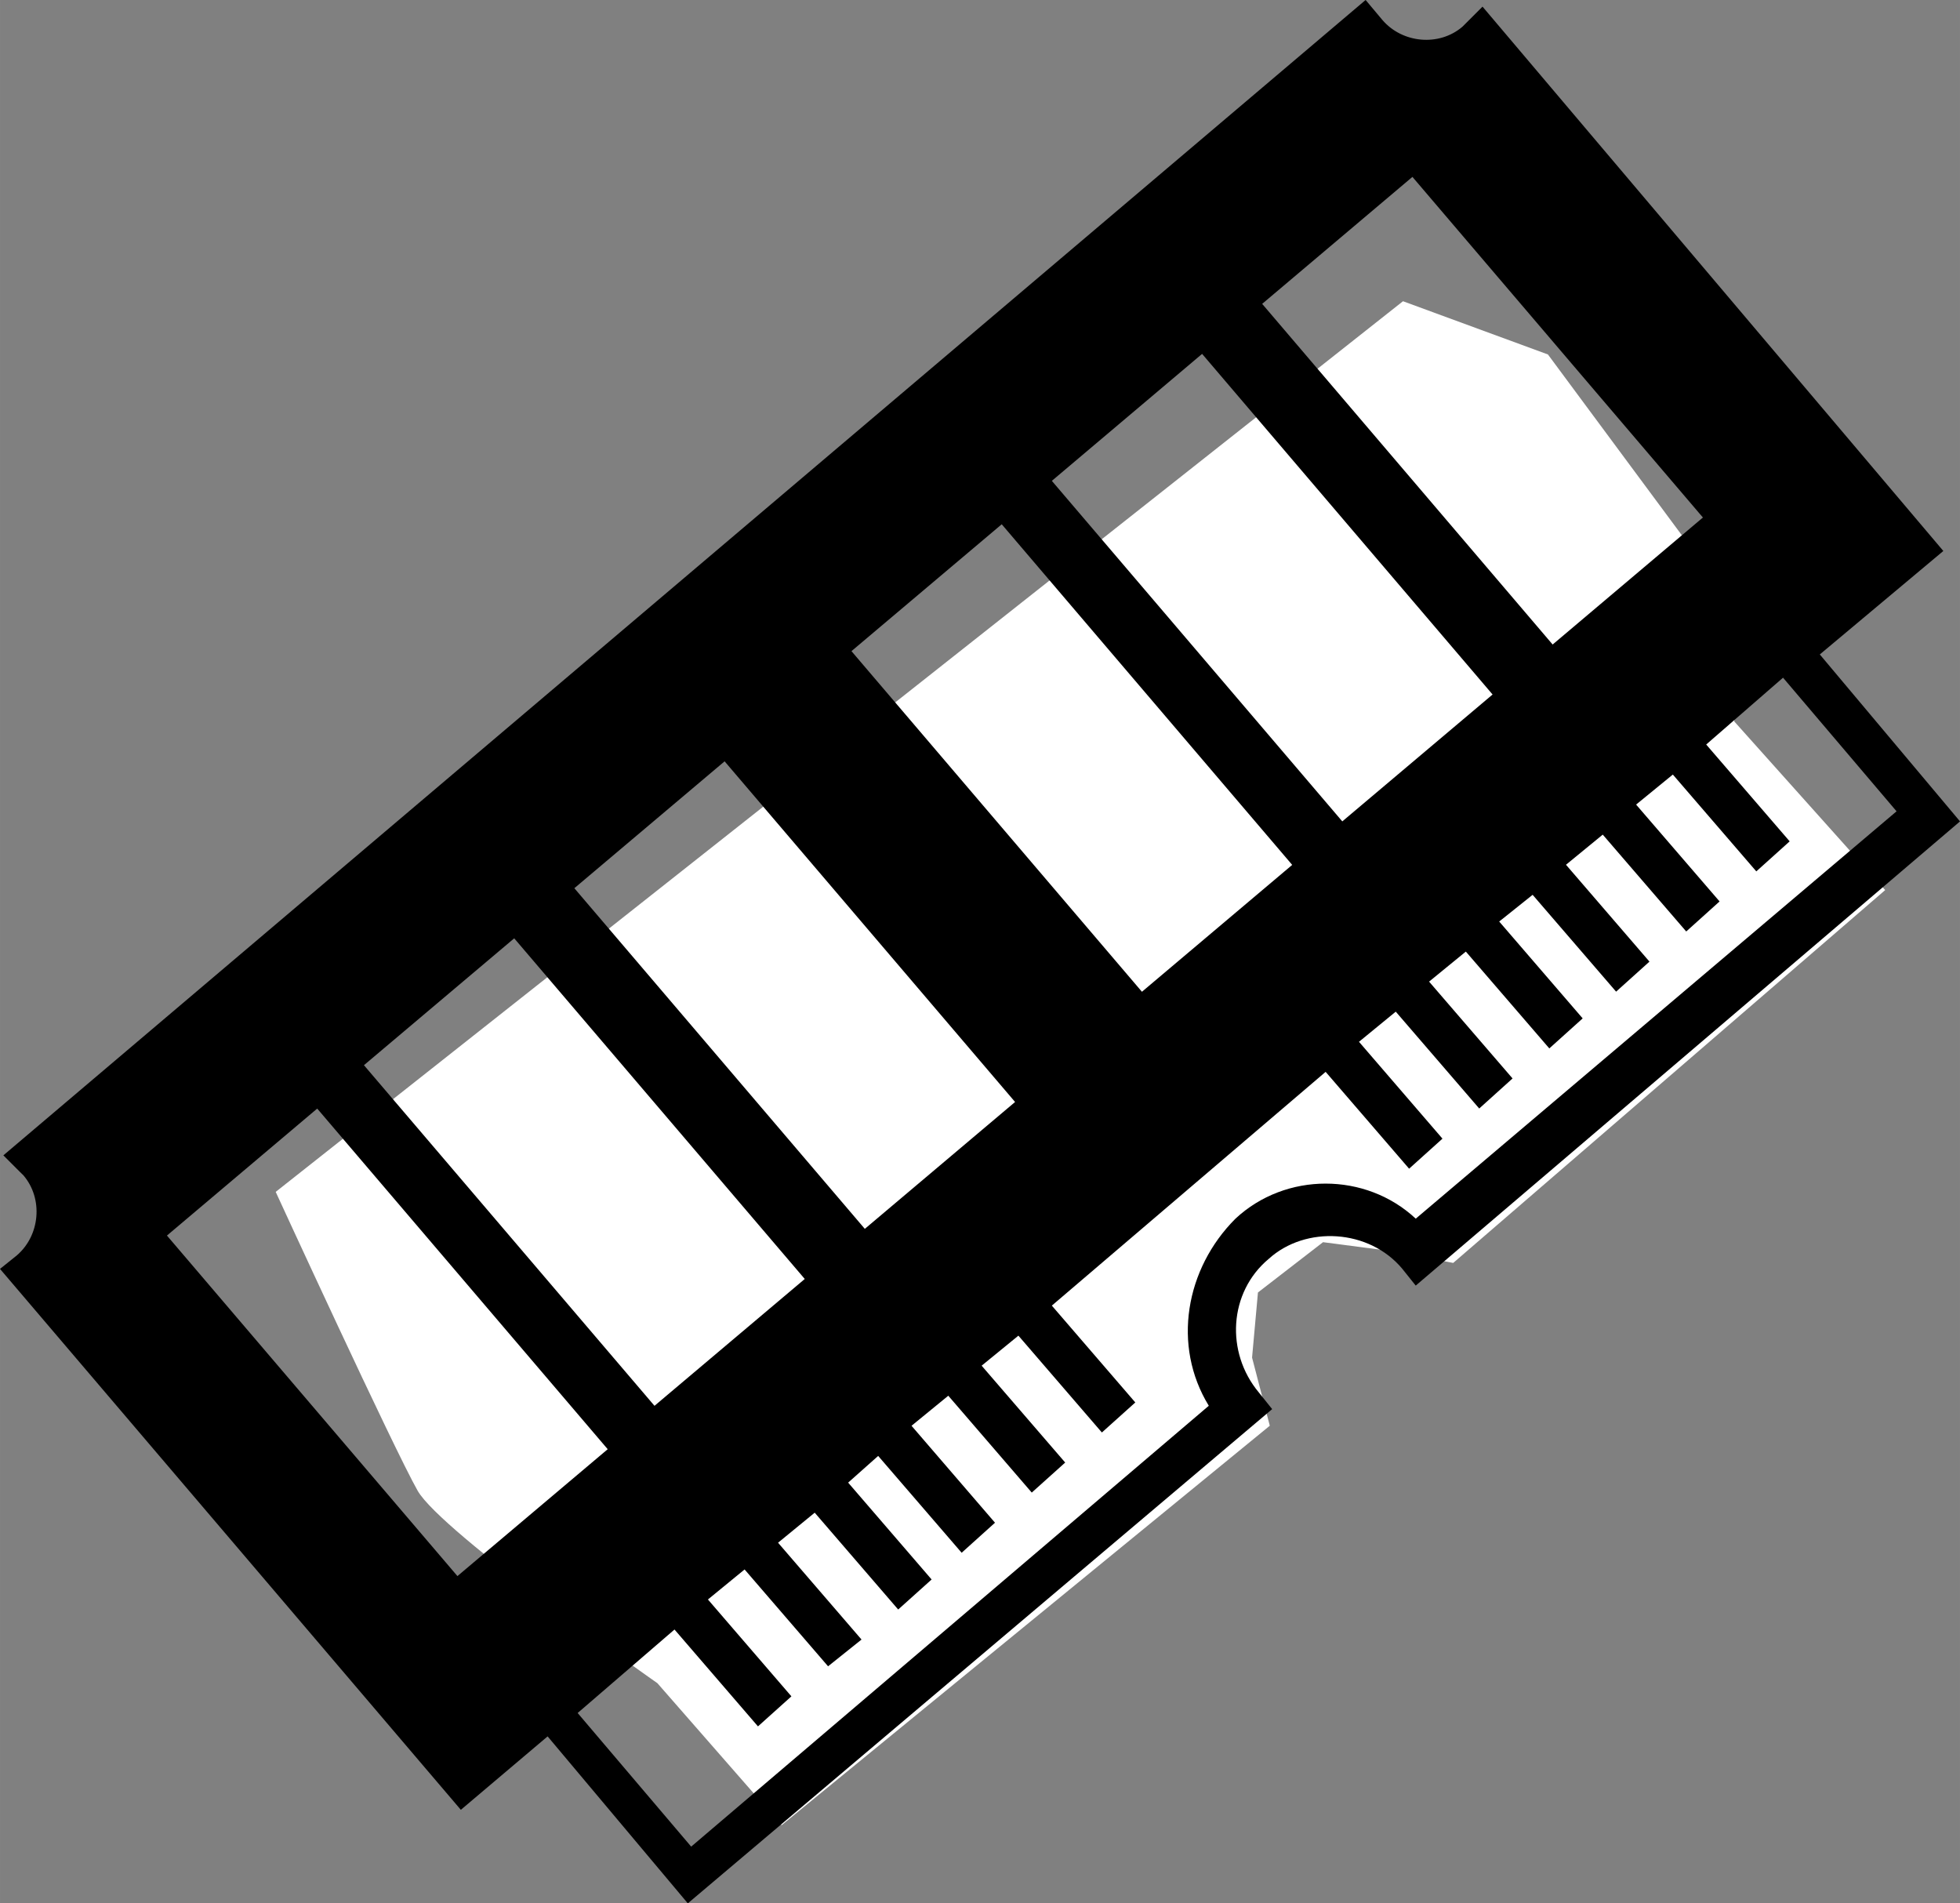
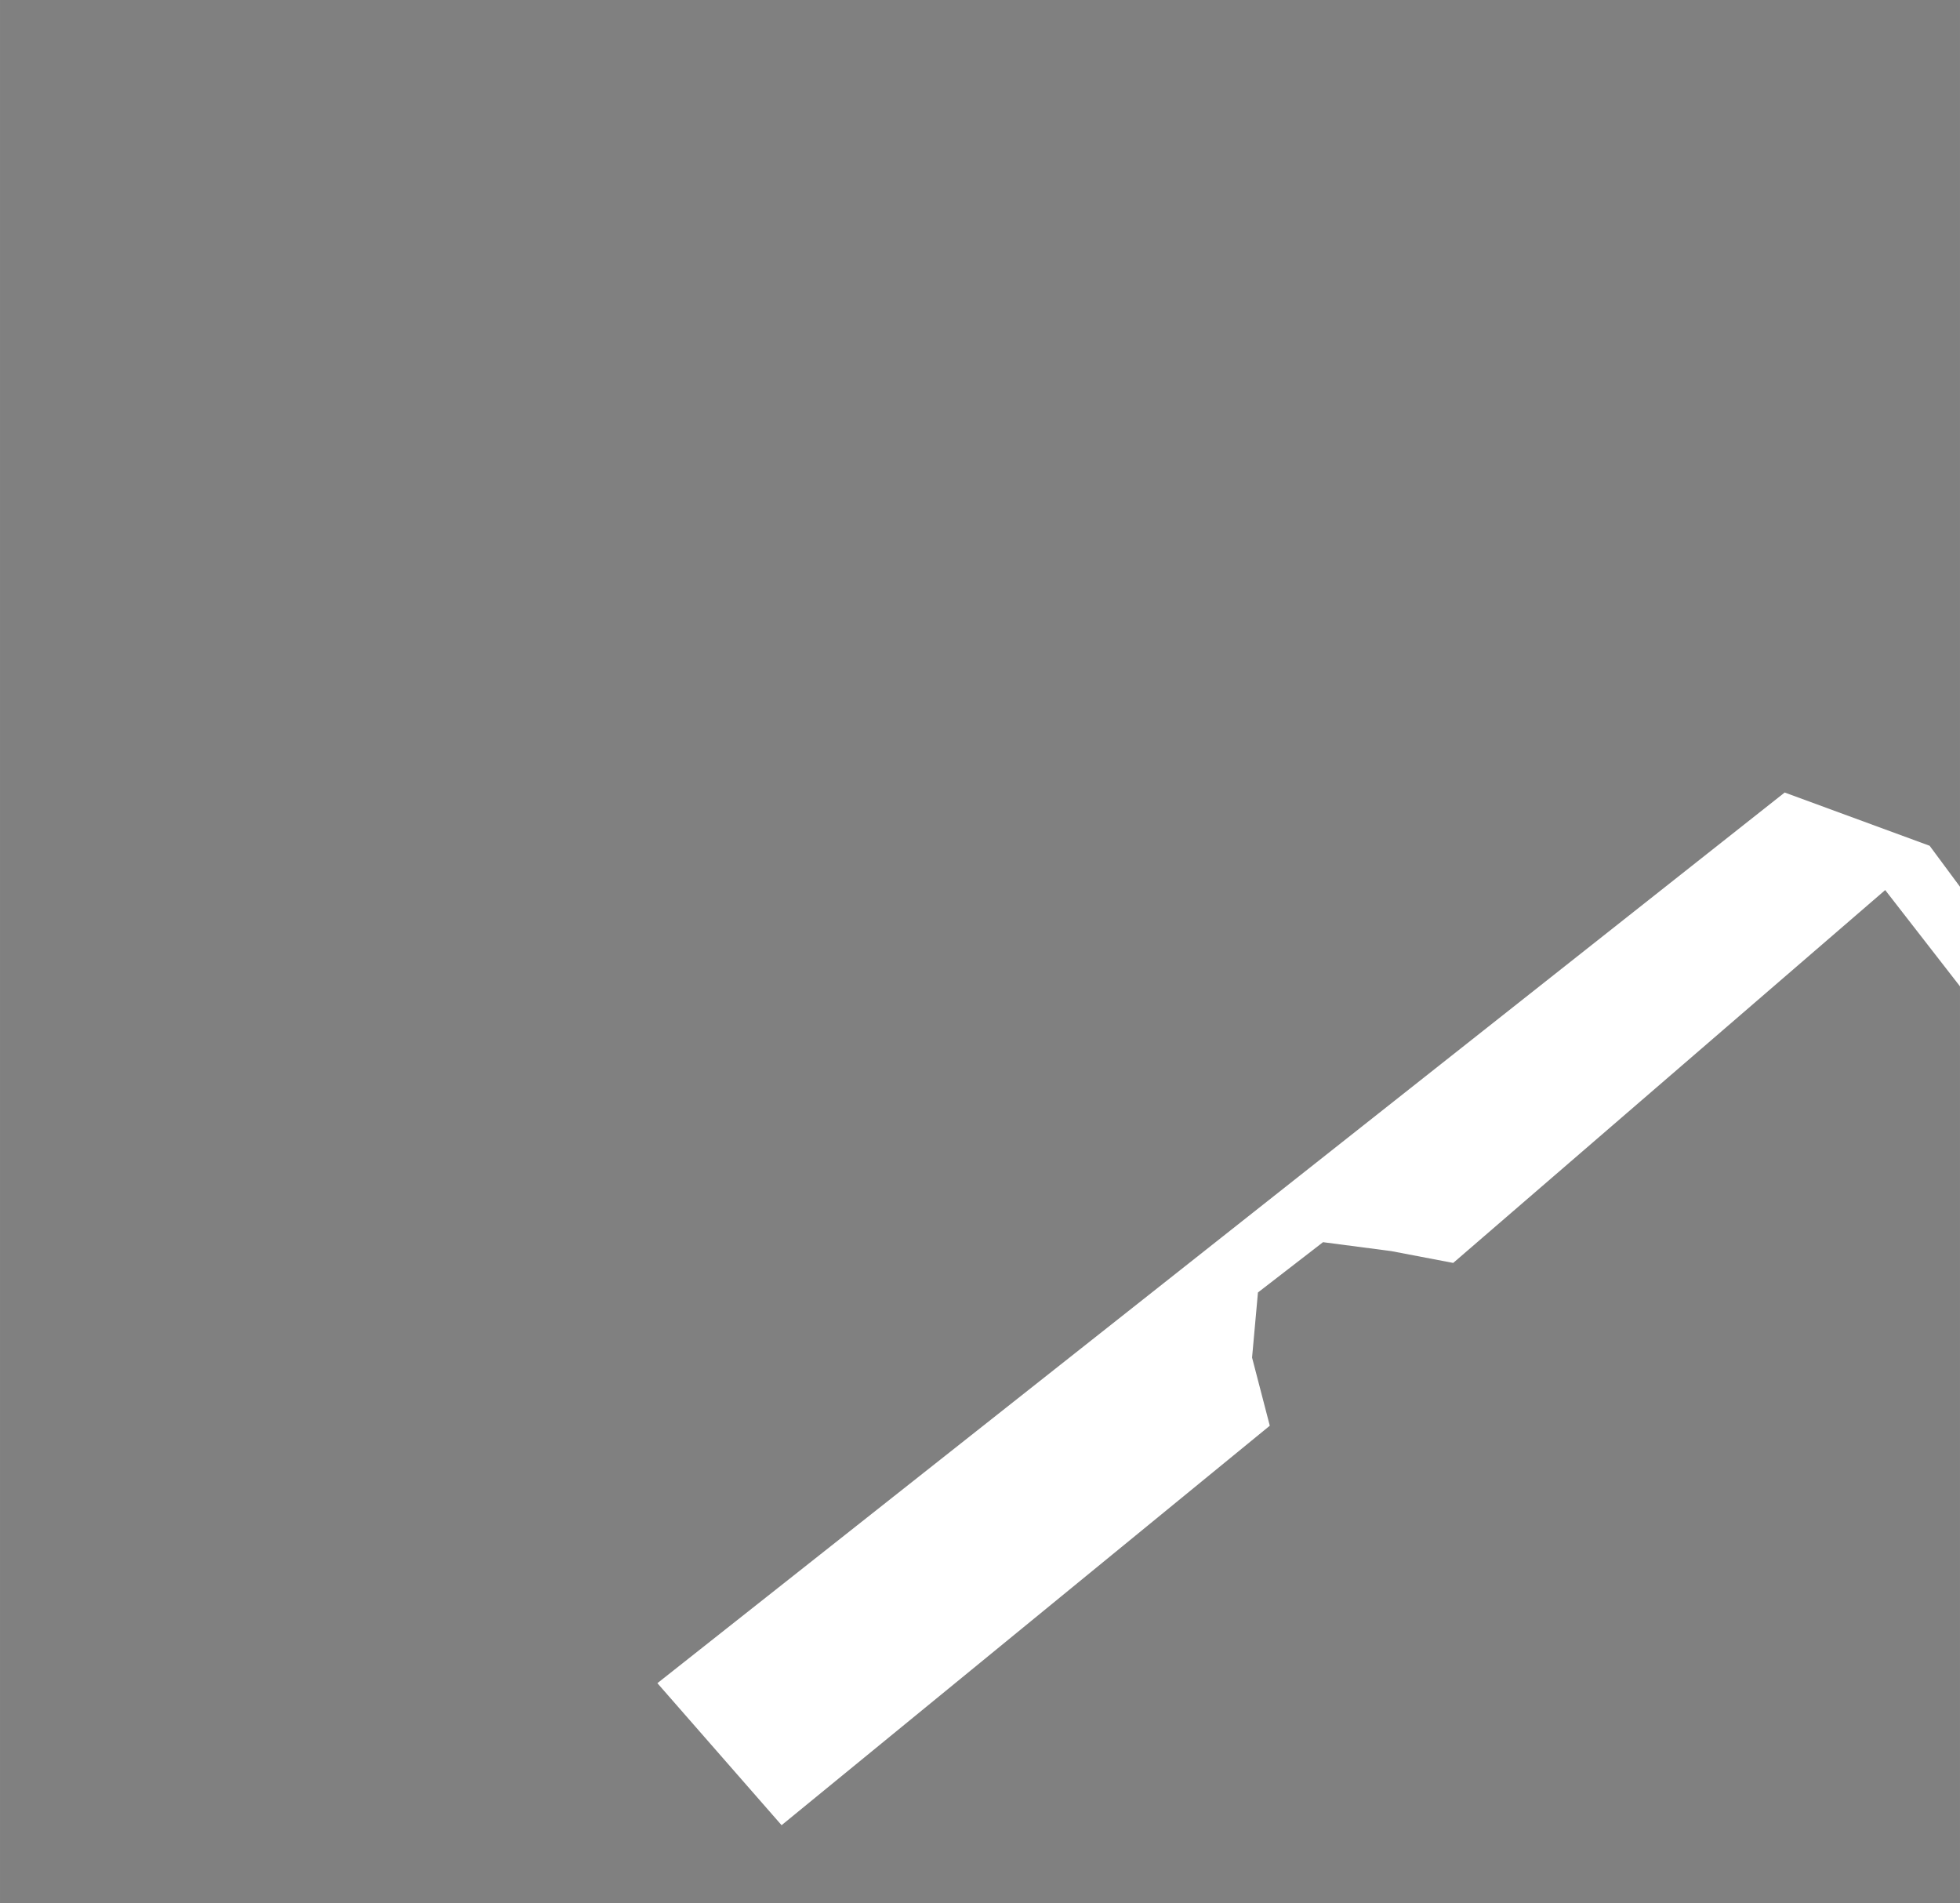
<svg xmlns="http://www.w3.org/2000/svg" xml:space="preserve" width="100mm" height="97.099mm" version="1.1" style="shape-rendering:geometricPrecision; text-rendering:geometricPrecision; image-rendering:optimizeQuality; fill-rule:evenodd; clip-rule:evenodd" viewBox="0 0 76.619 74.397">
  <rect x="0" y="0" width="76.619" height="74.397" fill="#808080" stroke="none" />
  <defs>
    <style type="text/css">
   
    .fil1 {fill:black;fill-rule:nonzero}
    .fil0 {fill:white;fill-rule:nonzero}
   
  </style>
  </defs>
  <g id="Layer_x0020_1">
-     <path class="fil0" d="M73.695 34.79l-16.887 14.574 -2.426 -0.463 -2.663 -0.348 -2.544 1.966 -0.23 2.545 0.693 2.663 -19.085 15.614 -4.855 -5.551c0,0 -8.444,-5.9 -9.37,-7.519 -0.926,-1.622 -5.551,-11.684 -5.551,-11.684l44.068 -34.813 5.666 2.081 7.285 9.834 0 4.511 5.9 6.592z" />
-     <path class="fil1" d="M47.251 54.949l-20.232 17.23 -4.438 -5.223 3.786 -3.263 3.263 3.786 1.307 -1.174 -3.263 -3.786 1.433 -1.174 3.263 3.785 1.308 -1.045 -3.263 -3.785 1.433 -1.174 3.263 3.785 1.307 -1.174 -3.263 -3.786 1.174 -1.044 3.263 3.785 1.304 -1.174 -3.263 -3.789 1.437 -1.175 3.263 3.786 1.307 -1.174 -3.266 -3.786 1.437 -1.174 3.263 3.785 1.307 -1.174 -3.263 -3.785 10.703 -9.137 3.263 3.785 1.304 -1.174 -3.263 -3.786 1.437 -1.178 3.263 3.786 1.303 -1.175 -3.263 -3.785 1.437 -1.174 3.263 3.785 1.304 -1.174 -3.263 -3.786 1.307 -1.044 3.263 3.785 1.304 -1.174 -3.263 -3.786 1.437 -1.178 3.263 3.786 1.304 -1.174 -3.263 -3.786 1.436 -1.174 3.263 3.785 1.304 -1.174 -3.263 -3.785 3.004 -2.612 4.438 5.223 -18.796 15.922c-1.959,-1.827 -5.088,-1.827 -7.047,0 -1.96,1.959 -2.482,4.963 -1.045,7.31zm13.444 -29.757l-11.355 -13.315 5.874 -4.963 11.355 13.314 -5.874 4.964zm-8.222 6.914l-11.355 -13.311 5.874 -4.963 11.355 13.314 -5.874 4.959zm-7.833 6.659l-11.355 -13.314 5.874 -4.959 11.355 13.314 -5.874 4.959zm-10.833 9.267l-11.355 -13.315 5.874 -4.959 11.355 13.315 -5.874 4.959zm-8.222 6.917l-11.358 -13.314 5.874 -4.959 11.358 13.315 -5.874 4.958zm-7.703 6.656l-11.356 -13.311 5.874 -4.963 11.356 13.314 -5.874 4.959zm36.939 -12.007l0.522 0.652 21.277 -18.144 -5.481 -6.526 4.829 -4.044 -18.014 -21.277 -0.785 0.785c-0.911,0.781 -2.347,0.651 -3.13,-0.264l-0.655 -0.781 -53.253 45.16 0.652 0.652 0.133 0.13c0.781,0.914 0.652,2.352 -0.264,3.133l-0.652 0.523 18.015 21.143 3.392 -2.87 5.481 6.526 22.843 -19.318 -0.522 -0.652c-1.307,-1.566 -1.178,-3.915 0.389,-5.222 1.437,-1.304 3.919,-1.174 5.223,0.393z" />
+     <path class="fil0" d="M73.695 34.79l-16.887 14.574 -2.426 -0.463 -2.663 -0.348 -2.544 1.966 -0.23 2.545 0.693 2.663 -19.085 15.614 -4.855 -5.551l44.068 -34.813 5.666 2.081 7.285 9.834 0 4.511 5.9 6.592z" />
  </g>
</svg>